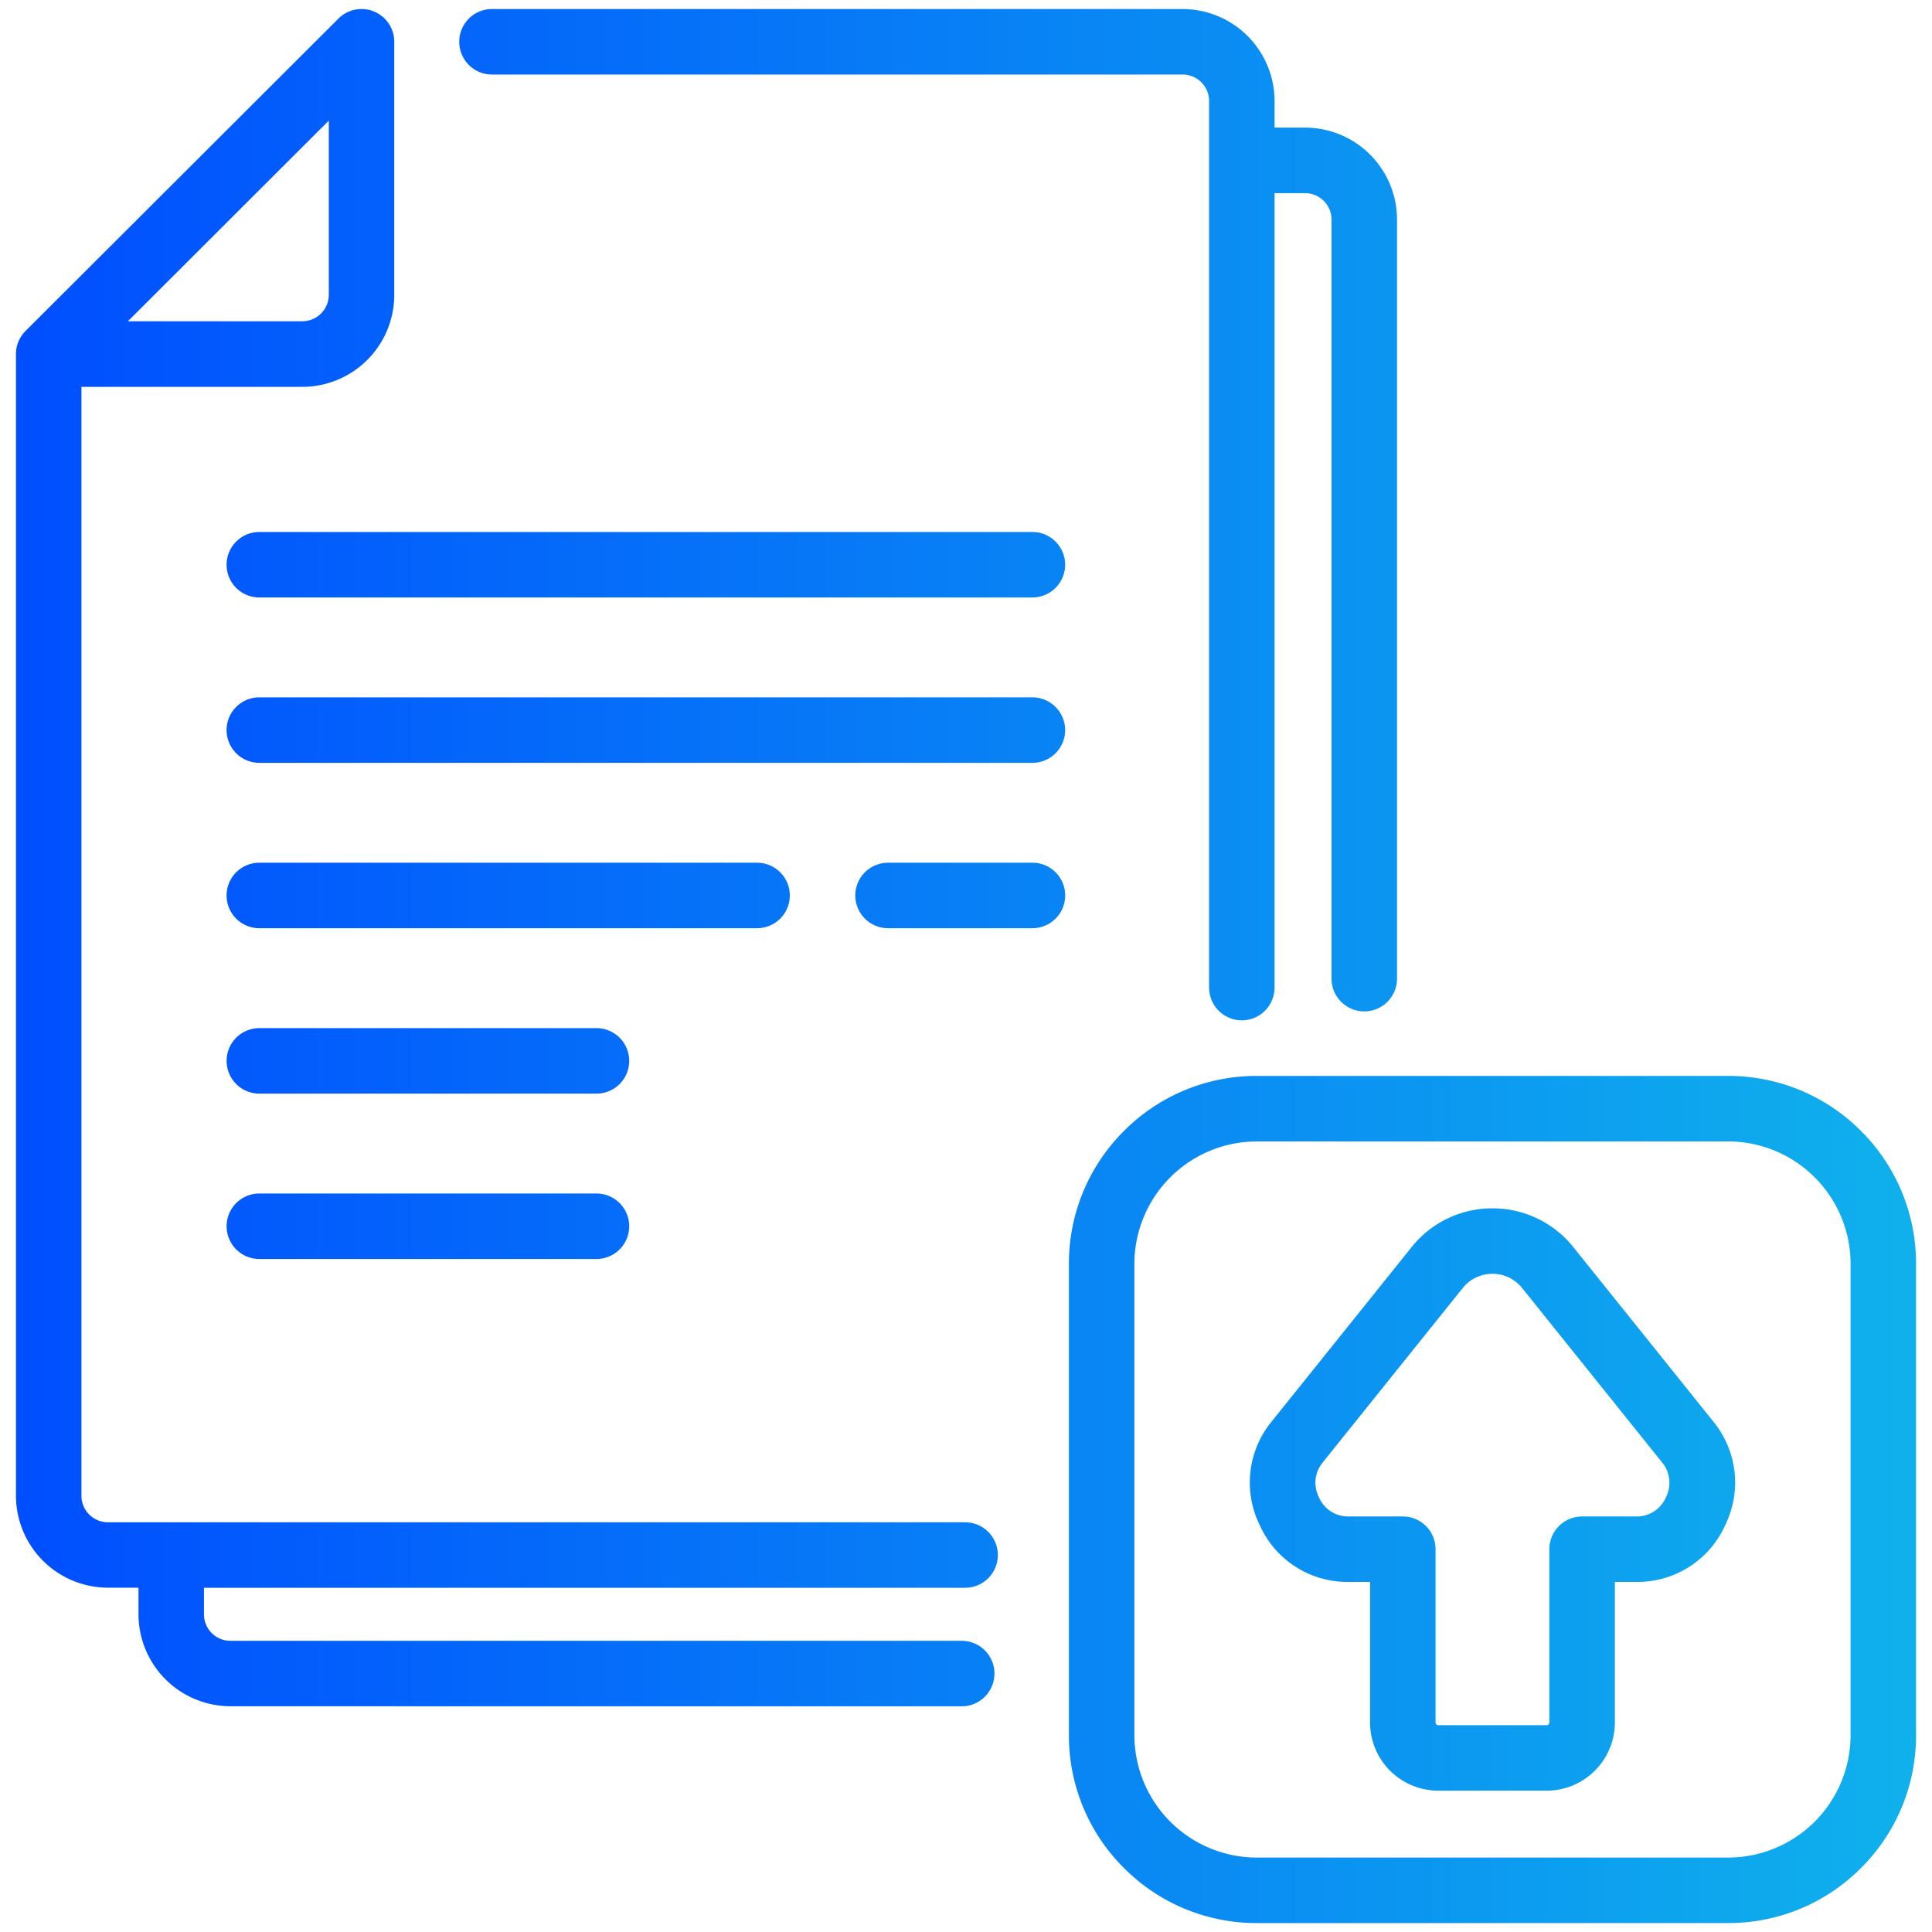
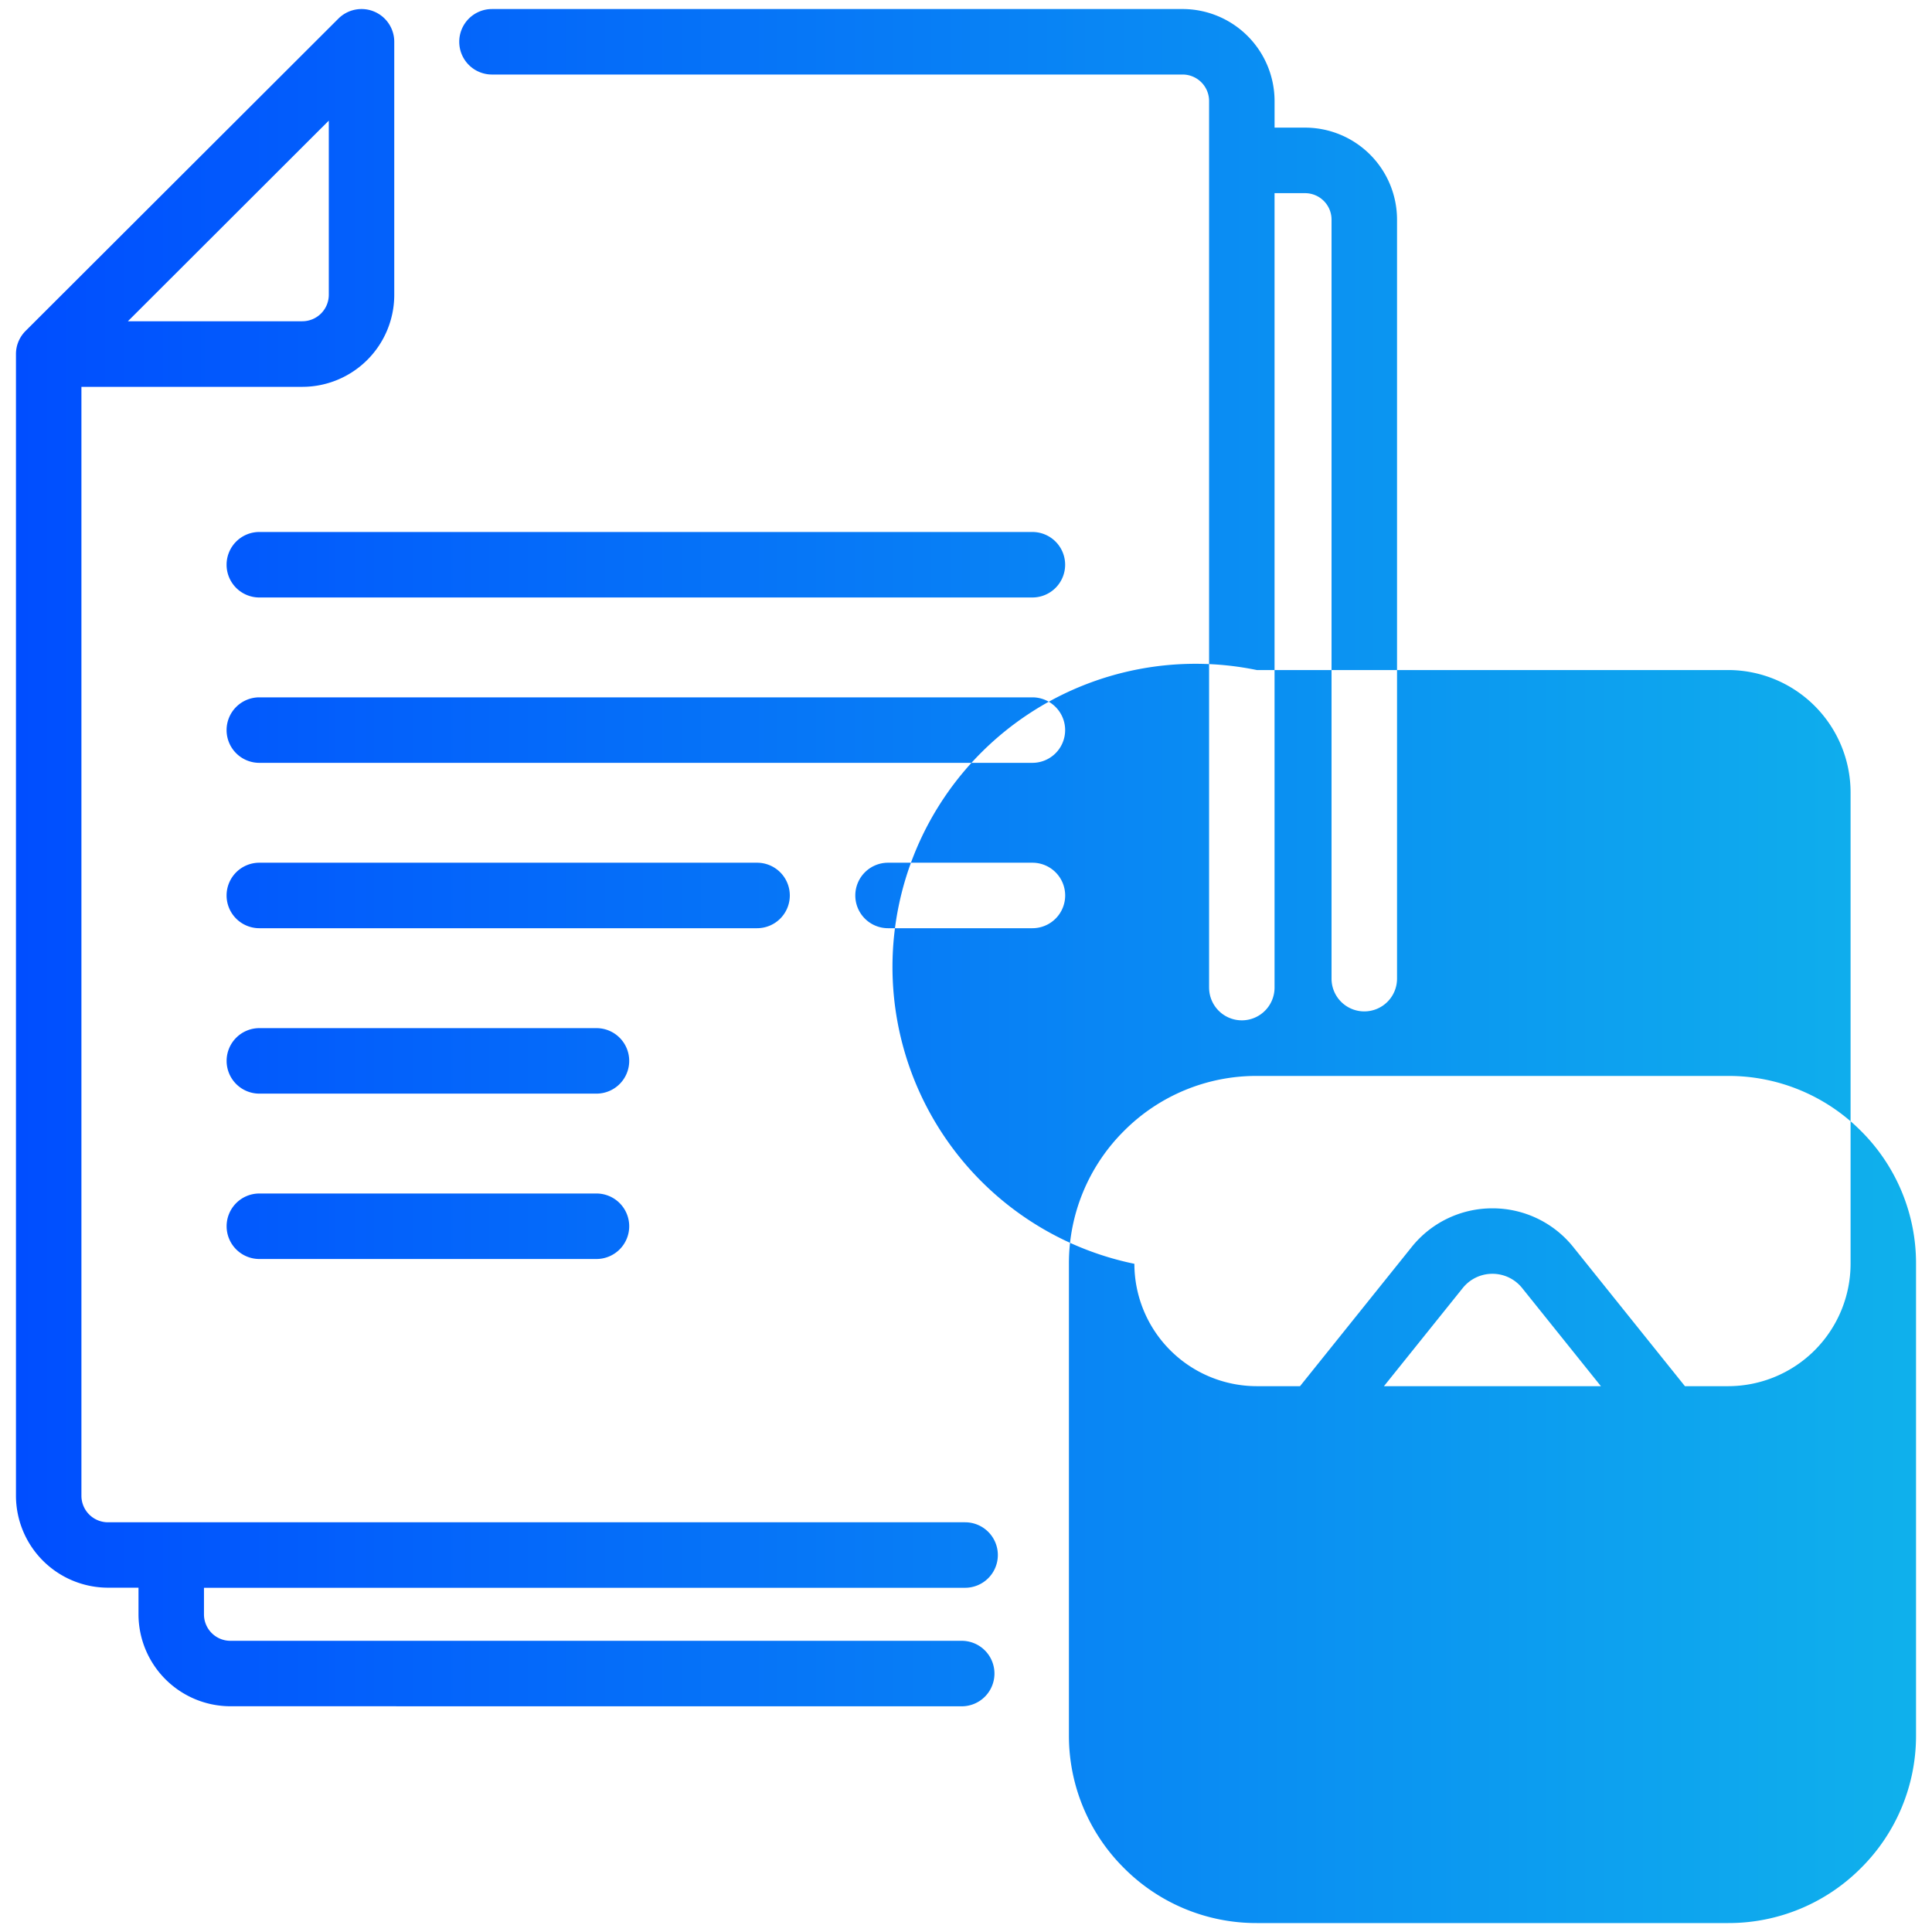
<svg xmlns="http://www.w3.org/2000/svg" width="118" height="118" viewBox="0 0 118 118">
  <defs>
    <linearGradient id="linear-gradient" y1="0.5" x2="1" y2="0.5" gradientUnits="objectBoundingBox">
      <stop offset="0" stop-color="#004eff" />
      <stop offset="1" stop-color="#18e9e1" />
    </linearGradient>
  </defs>
  <g id="Export_Functionality" data-name="Export Functionality" transform="translate(1.225 1.001)">
-     <rect id="Rectangle_23555" data-name="Rectangle 23555" width="118" height="118" transform="translate(-1.225 -1.001)" fill="rgba(255,255,255,0)" />
    <g id="g141" transform="translate(-7.793 682.327)">
-       <path id="Union_233" data-name="Union 233" d="M-13878.646-11651.421a11.4,11.4,0,0,1-8.115-3.362,11.391,11.391,0,0,1-3.361-8.111v-28.791a11.4,11.4,0,0,1,3.361-8.114,11.4,11.4,0,0,1,8.115-3.362h28.787a11.4,11.4,0,0,1,8.114,3.362,11.4,11.4,0,0,1,3.362,8.114v28.791a11.388,11.388,0,0,1-3.362,8.111,11.4,11.4,0,0,1-8.114,3.362Zm-7.478-40.265v28.791a7.486,7.486,0,0,0,7.478,7.474h28.787a7.486,7.486,0,0,0,7.478-7.474v-28.791a7.484,7.484,0,0,0-7.478-7.474h-28.787A7.484,7.484,0,0,0-13886.123-11691.686Zm18.558,32.178a4.167,4.167,0,0,1-4.164-4.164v-8.584h-1.429a5.862,5.862,0,0,1-5.323-3.5,5.874,5.874,0,0,1,.753-6.311l8.535-10.636a6.3,6.3,0,0,1,4.941-2.371,6.31,6.31,0,0,1,4.941,2.371l8.535,10.636a5.874,5.874,0,0,1,.753,6.311,5.868,5.868,0,0,1-5.327,3.5h-1.426v8.584a4.169,4.169,0,0,1-4.164,4.164Zm1.492-30.692-8.552,10.653-.032.042a1.937,1.937,0,0,0-.2,2.066,1.942,1.942,0,0,0,1.7,1.184h3.429a2,2,0,0,1,2,2v10.583a.165.165,0,0,0,.164.165h6.626a.162.162,0,0,0,.161-.165v-10.583a2,2,0,0,1,2-2h3.425a1.94,1.94,0,0,0,1.7-1.184,1.949,1.949,0,0,0-.2-2.066c-.01-.014-.024-.028-.034-.042l-8.549-10.653a2.323,2.323,0,0,0-1.821-.876A2.317,2.317,0,0,0-13866.073-11690.2Zm-75.261,25.537a5.623,5.623,0,0,1-5.614-5.617v-1.625h-1.866a5.626,5.626,0,0,1-5.618-5.617v-69.728a2,2,0,0,1,.072-.534v0c.007-.022.013-.045.02-.067,0,0,0,0,0,0,.006-.02.013-.038.019-.057l.006-.015c.007-.02.014-.038.021-.058a.15.15,0,0,1,.008-.019l.016-.038.012-.026c.006-.012.011-.024.017-.036l.022-.045.008-.017q.031-.059.064-.114l.006-.011c.023-.037.047-.073.072-.109l.011-.016.03-.041.024-.031.017-.021.033-.04.007-.008c.016-.019.032-.037.049-.055h0c.023-.025.047-.049.07-.072l19.09-19.059a2,2,0,0,1,2.179-.431,2,2,0,0,1,1.232,1.85v15.458a5.62,5.62,0,0,1-5.614,5.614h-13.493v67.731a1.621,1.621,0,0,0,1.618,1.618h52.354a2,2,0,0,1,2,2,2,2,0,0,1-2,2h-46.487v1.625a1.614,1.614,0,0,0,1.614,1.614h44.666a2,2,0,0,1,2,2,2,2,0,0,1-2,2Zm-6.262-84.591h10.656a1.618,1.618,0,0,0,1.615-1.614v-10.64Zm8.03,57.274a2,2,0,0,1-2-2,2,2,0,0,1,2-2h20.589a2,2,0,0,1,2,2,2,2,0,0,1-2,2Zm0-10.1a2,2,0,0,1-2-2,2,2,0,0,1,2-2h20.589a2,2,0,0,1,2,2,2,2,0,0,1-2,2Zm58.006-6.479v-54.149a1.618,1.618,0,0,0-1.614-1.615h-42.184a2,2,0,0,1-2-2,2,2,0,0,1,2-2h42.184a5.623,5.623,0,0,1,5.613,5.618v1.625h1.867a5.622,5.622,0,0,1,5.613,5.617v46.361a2,2,0,0,1-2,2,2,2,0,0,1-2-2v-46.361a1.617,1.617,0,0,0-1.614-1.614h-1.867v48.521a2,2,0,0,1-2,2A2,2,0,0,1-13881.56-11708.562Zm-19.608-3.624a2,2,0,0,1-2-2,2,2,0,0,1,2-2h8.818a2,2,0,0,1,2,2,2,2,0,0,1-2,2Zm-38.4,0a2,2,0,0,1-2-2,2,2,0,0,1,2-2h30.4a2,2,0,0,1,2,2,2,2,0,0,1-2,2Zm0-10.1a2,2,0,0,1-2-2,2,2,0,0,1,2-2h47.216a2,2,0,0,1,2,2,2,2,0,0,1-2,2Zm0-10.1a2,2,0,0,1-2-2,2,2,0,0,1,2-2h47.216a2,2,0,0,1,2,2,2,2,0,0,1-2,2Z" transform="translate(13961.976 11085.547)" fill="url(#linear-gradient)" />
+       <path id="Union_233" data-name="Union 233" d="M-13878.646-11651.421a11.4,11.4,0,0,1-8.115-3.362,11.391,11.391,0,0,1-3.361-8.111v-28.791a11.4,11.4,0,0,1,3.361-8.114,11.4,11.4,0,0,1,8.115-3.362h28.787a11.4,11.4,0,0,1,8.114,3.362,11.4,11.4,0,0,1,3.362,8.114v28.791a11.388,11.388,0,0,1-3.362,8.111,11.4,11.4,0,0,1-8.114,3.362Zm-7.478-40.265a7.486,7.486,0,0,0,7.478,7.474h28.787a7.486,7.486,0,0,0,7.478-7.474v-28.791a7.484,7.484,0,0,0-7.478-7.474h-28.787A7.484,7.484,0,0,0-13886.123-11691.686Zm18.558,32.178a4.167,4.167,0,0,1-4.164-4.164v-8.584h-1.429a5.862,5.862,0,0,1-5.323-3.5,5.874,5.874,0,0,1,.753-6.311l8.535-10.636a6.3,6.3,0,0,1,4.941-2.371,6.31,6.31,0,0,1,4.941,2.371l8.535,10.636a5.874,5.874,0,0,1,.753,6.311,5.868,5.868,0,0,1-5.327,3.5h-1.426v8.584a4.169,4.169,0,0,1-4.164,4.164Zm1.492-30.692-8.552,10.653-.032.042a1.937,1.937,0,0,0-.2,2.066,1.942,1.942,0,0,0,1.7,1.184h3.429a2,2,0,0,1,2,2v10.583a.165.165,0,0,0,.164.165h6.626a.162.162,0,0,0,.161-.165v-10.583a2,2,0,0,1,2-2h3.425a1.94,1.94,0,0,0,1.7-1.184,1.949,1.949,0,0,0-.2-2.066c-.01-.014-.024-.028-.034-.042l-8.549-10.653a2.323,2.323,0,0,0-1.821-.876A2.317,2.317,0,0,0-13866.073-11690.2Zm-75.261,25.537a5.623,5.623,0,0,1-5.614-5.617v-1.625h-1.866a5.626,5.626,0,0,1-5.618-5.617v-69.728a2,2,0,0,1,.072-.534v0c.007-.022.013-.045.02-.067,0,0,0,0,0,0,.006-.02.013-.038.019-.057l.006-.015c.007-.02.014-.038.021-.058a.15.15,0,0,1,.008-.019l.016-.038.012-.026c.006-.012.011-.024.017-.036l.022-.045.008-.017q.031-.059.064-.114l.006-.011c.023-.037.047-.073.072-.109l.011-.016.03-.041.024-.031.017-.021.033-.04.007-.008c.016-.019.032-.037.049-.055h0c.023-.025.047-.049.07-.072l19.09-19.059a2,2,0,0,1,2.179-.431,2,2,0,0,1,1.232,1.85v15.458a5.62,5.62,0,0,1-5.614,5.614h-13.493v67.731a1.621,1.621,0,0,0,1.618,1.618h52.354a2,2,0,0,1,2,2,2,2,0,0,1-2,2h-46.487v1.625a1.614,1.614,0,0,0,1.614,1.614h44.666a2,2,0,0,1,2,2,2,2,0,0,1-2,2Zm-6.262-84.591h10.656a1.618,1.618,0,0,0,1.615-1.614v-10.64Zm8.03,57.274a2,2,0,0,1-2-2,2,2,0,0,1,2-2h20.589a2,2,0,0,1,2,2,2,2,0,0,1-2,2Zm0-10.1a2,2,0,0,1-2-2,2,2,0,0,1,2-2h20.589a2,2,0,0,1,2,2,2,2,0,0,1-2,2Zm58.006-6.479v-54.149a1.618,1.618,0,0,0-1.614-1.615h-42.184a2,2,0,0,1-2-2,2,2,0,0,1,2-2h42.184a5.623,5.623,0,0,1,5.613,5.618v1.625h1.867a5.622,5.622,0,0,1,5.613,5.617v46.361a2,2,0,0,1-2,2,2,2,0,0,1-2-2v-46.361a1.617,1.617,0,0,0-1.614-1.614h-1.867v48.521a2,2,0,0,1-2,2A2,2,0,0,1-13881.56-11708.562Zm-19.608-3.624a2,2,0,0,1-2-2,2,2,0,0,1,2-2h8.818a2,2,0,0,1,2,2,2,2,0,0,1-2,2Zm-38.4,0a2,2,0,0,1-2-2,2,2,0,0,1,2-2h30.4a2,2,0,0,1,2,2,2,2,0,0,1-2,2Zm0-10.1a2,2,0,0,1-2-2,2,2,0,0,1,2-2h47.216a2,2,0,0,1,2,2,2,2,0,0,1-2,2Zm0-10.1a2,2,0,0,1-2-2,2,2,0,0,1,2-2h47.216a2,2,0,0,1,2,2,2,2,0,0,1-2,2Z" transform="translate(13961.976 11085.547)" fill="url(#linear-gradient)" />
    </g>
  </g>
</svg>